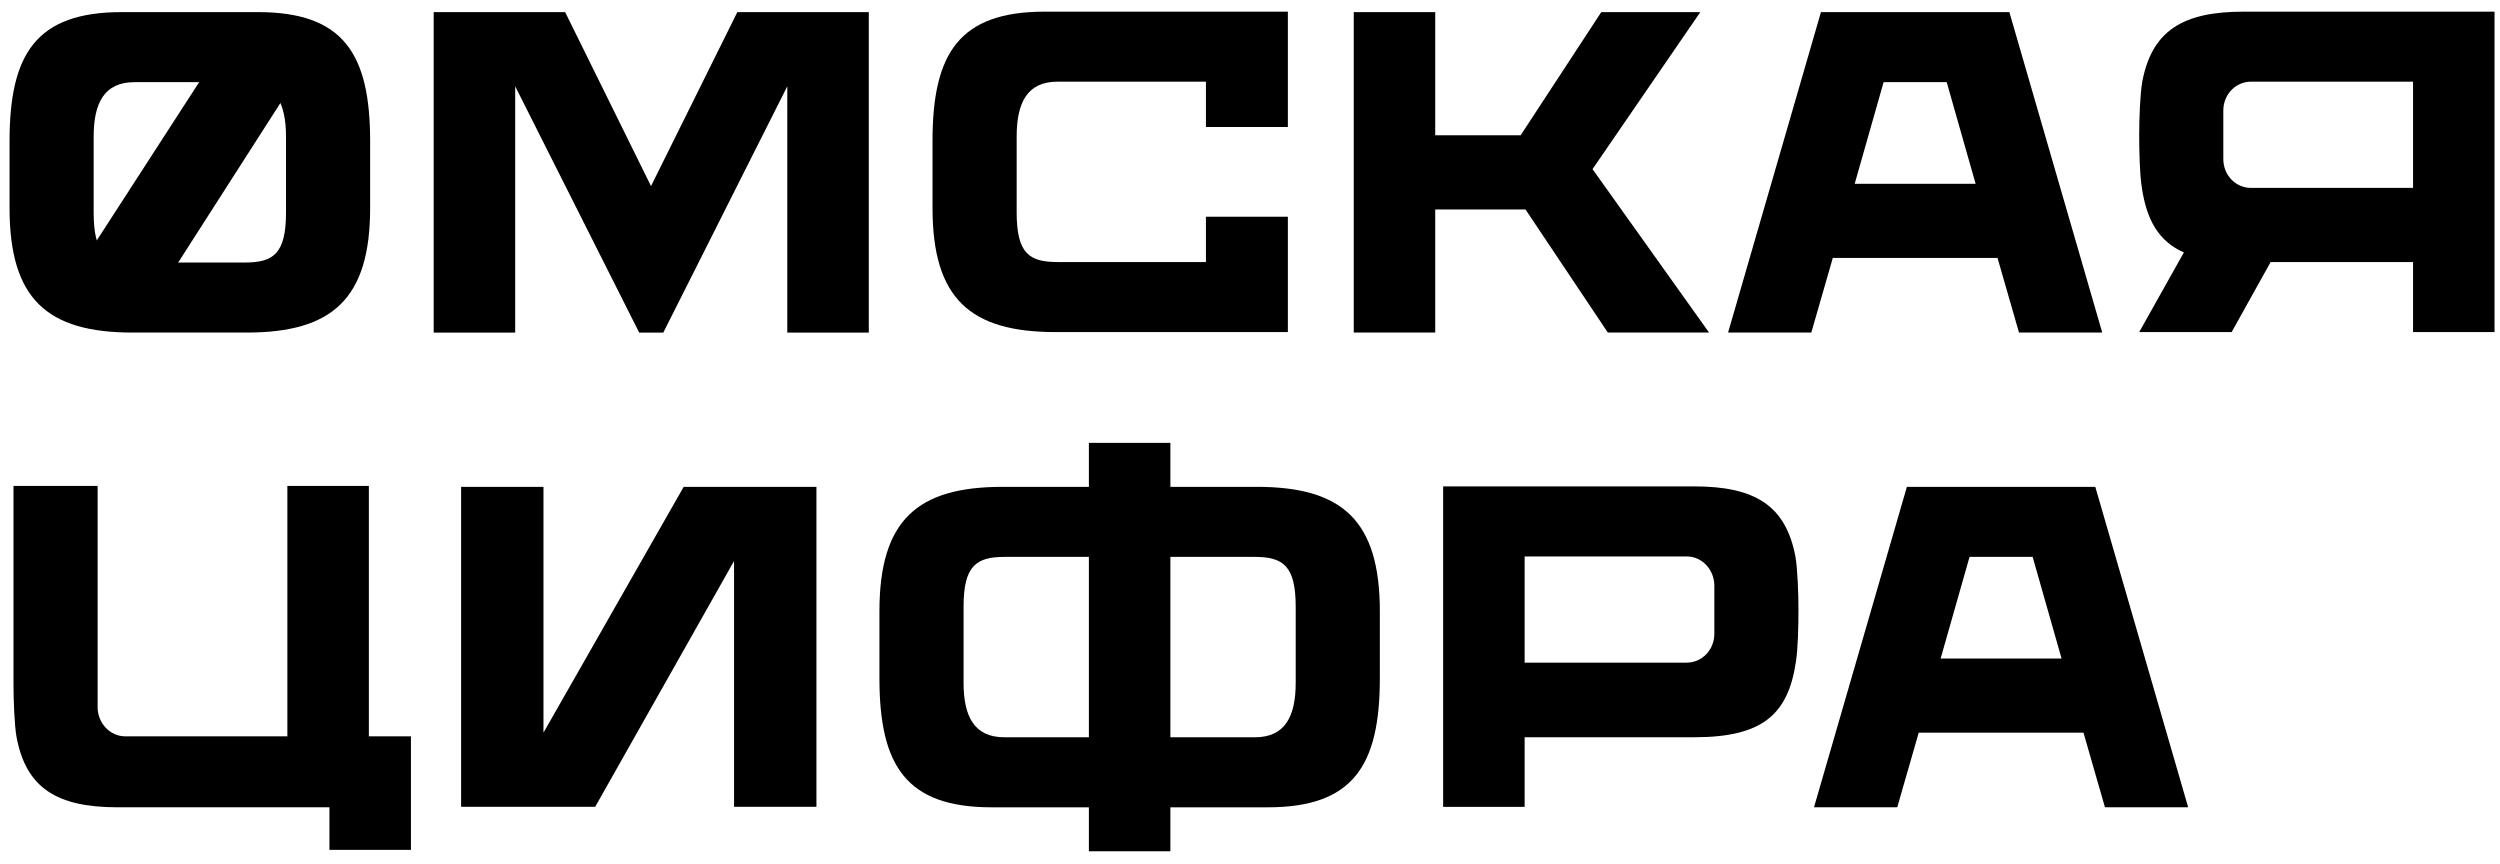
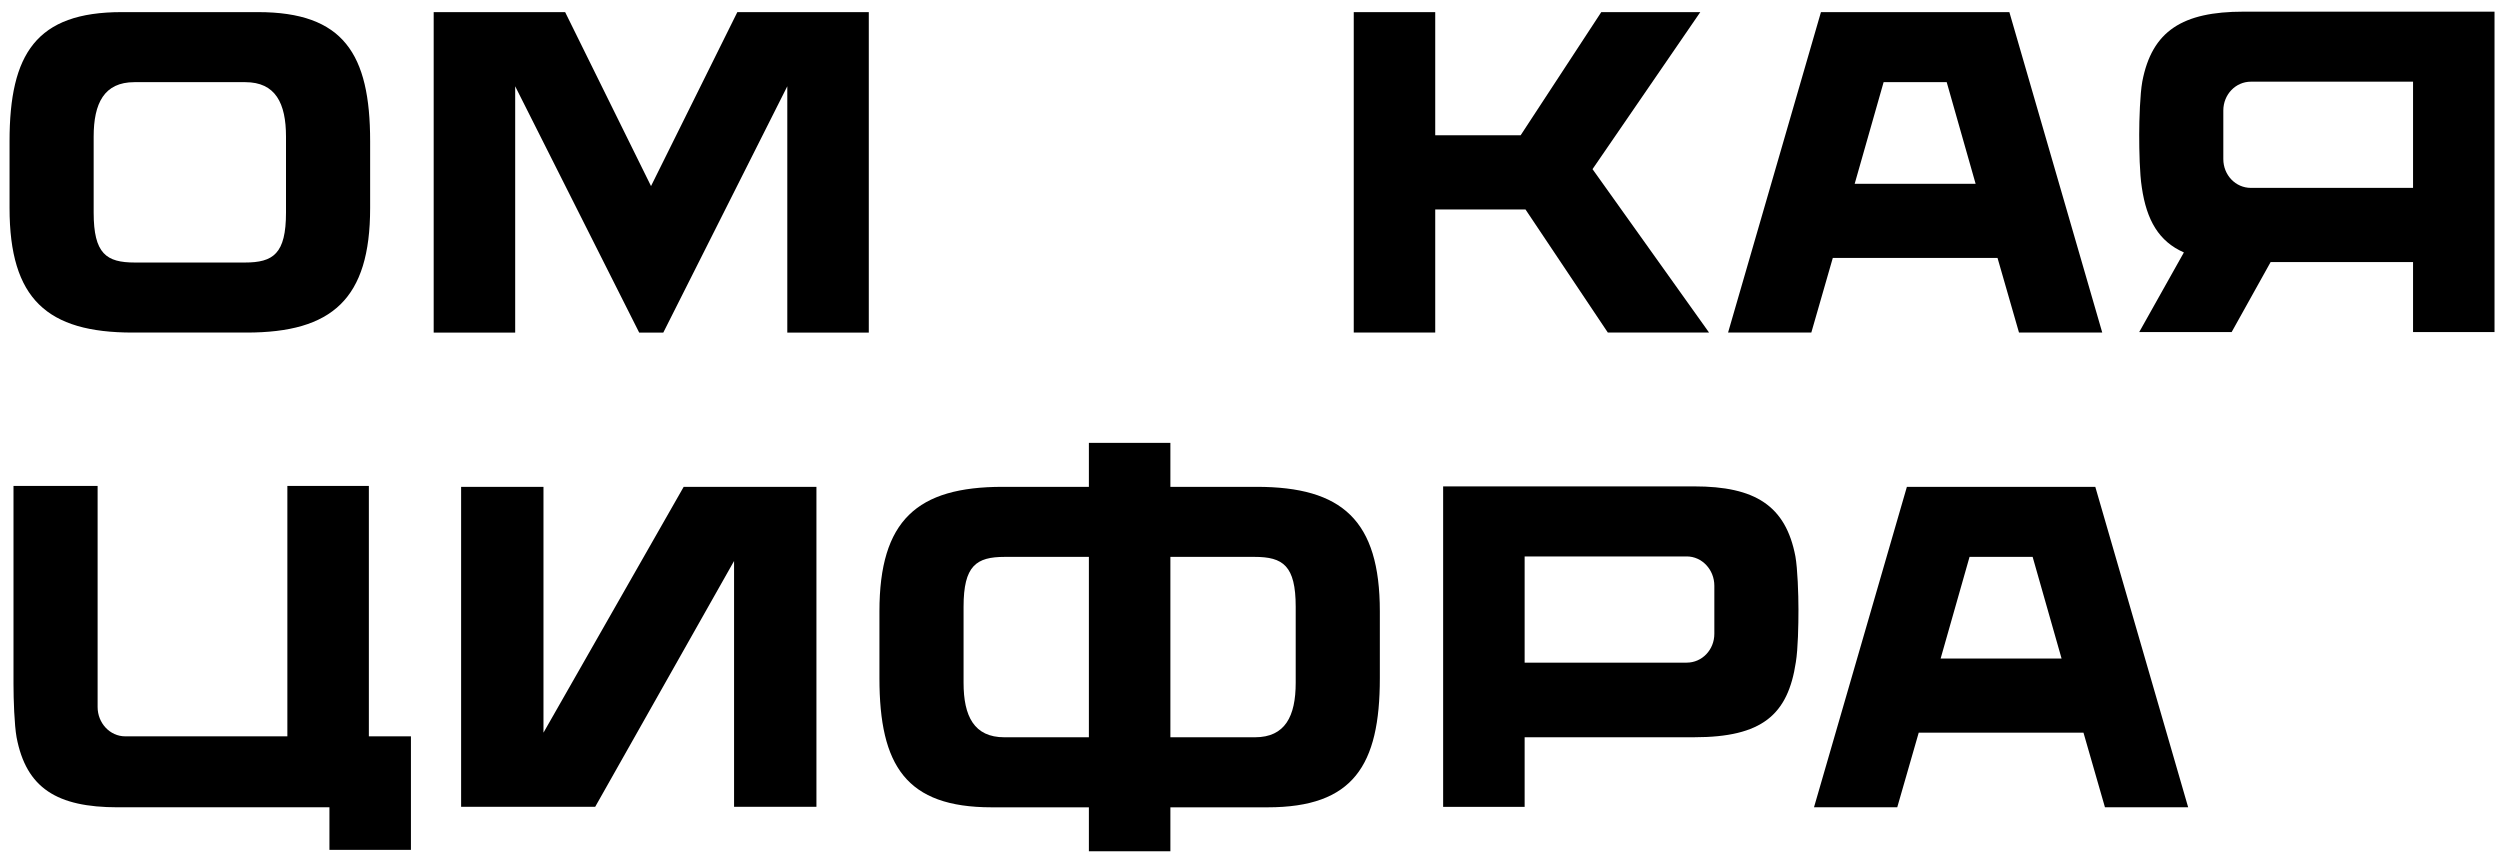
<svg xmlns="http://www.w3.org/2000/svg" width="110" height="38" viewBox="0 0 110 38" fill="none">
  <g clip-path="url(#clip0_1132_38)">
    <path d="M11.351 0.533C15.11 0.533 16.286 2.366 16.286 6.213V9.154C16.286 13.162 14.608 14.633 10.849 14.633H5.837C2.078 14.633 0.42 13.162 0.42 9.154V6.213C0.42 2.366 1.596 0.533 5.355 0.533H11.351ZM12.584 9.355V6.012C12.584 4.541 12.122 3.615 10.791 3.615H5.914C4.584 3.615 4.121 4.541 4.121 6.012V9.355C4.121 11.168 4.68 11.551 5.933 11.551H10.772C12.025 11.551 12.584 11.168 12.584 9.355Z" fill="black" />
    <path d="M32.443 0.533H38.227V14.634H34.641V3.796L29.185 14.634H28.124L22.668 3.796V14.634H19.082V0.533H24.866L28.645 8.188L32.443 0.533Z" fill="black" />
-     <path d="M45.967 0.513H56.666V5.589H53.061V3.594H46.526C45.196 3.594 44.733 4.521 44.733 6.012V9.335C44.733 11.168 45.292 11.53 46.545 11.53H53.061V9.536H56.666V14.612H46.448C42.689 14.612 41.031 13.142 41.031 9.154V6.193C41.031 2.346 42.207 0.513 45.967 0.513Z" fill="black" />
    <path d="M70.745 14.633L67.121 9.215H63.15V14.633H59.565V0.533H63.15V5.951H66.909L70.456 0.533H74.813L70.071 7.442L75.199 14.633H70.745Z" fill="black" />
    <path d="M88.412 0.533L92.499 14.633H88.836L87.891 11.349H80.643L79.698 14.633H76.035L80.122 0.533H88.412ZM85.655 3.615H82.879L81.606 8.086H86.927L85.655 3.615Z" fill="black" />
    <path d="M96.091 11.107C94.993 10.624 94.452 9.698 94.24 8.247C94.144 7.643 94.125 6.616 94.125 5.931C94.125 5.246 94.163 4.138 94.26 3.594C94.684 1.359 96.033 0.513 98.713 0.513H109.759V14.612H106.174V11.53H99.908L98.192 14.612H94.125L96.091 11.107ZM106.174 8.267V3.594H99.04C98.366 3.594 97.826 4.159 97.826 4.863V6.999C97.826 7.704 98.366 8.267 99.04 8.267H106.174Z" fill="black" />
    <path d="M16.23 32.399H18.081V37.395H14.495V35.521H5.182C2.502 35.521 1.153 34.675 0.729 32.439C0.632 31.895 0.594 30.787 0.594 30.102C0.594 29.438 0.594 21.38 0.594 21.38H4.295V31.11C4.295 31.814 4.835 32.399 5.51 32.399H12.644V21.38H16.23V32.399Z" fill="black" />
    <path d="M30.082 21.421H35.923V35.5H32.299V24.684L26.188 35.5H20.289V21.421H23.913V32.237L30.082 21.421Z" fill="black" />
    <path d="M55.295 21.421C59.055 21.421 60.713 22.892 60.713 26.9V29.841C60.713 33.689 59.537 35.522 55.777 35.522H51.497V37.456H47.911V35.522H43.631C39.871 35.522 38.695 33.689 38.695 29.841V26.9C38.695 22.892 40.354 21.421 44.113 21.421H47.911V19.487H51.497V21.421H55.295ZM44.19 32.44H47.911V24.503H44.209C42.956 24.503 42.397 24.886 42.397 26.699V30.043C42.397 31.513 42.86 32.44 44.19 32.44ZM57.011 30.043V26.699C57.011 24.886 56.452 24.503 55.199 24.503H51.497V32.44H55.218C56.548 32.44 57.011 31.513 57.011 30.043Z" fill="black" />
    <path d="M78.998 24.483C79.094 25.027 79.132 26.135 79.132 26.819C79.132 27.504 79.113 28.552 79.017 29.136C78.669 31.452 77.532 32.439 74.544 32.439H67.084V35.501H63.498V21.401H74.544C77.224 21.401 78.573 22.247 78.998 24.483ZM75.431 27.887V25.772C75.431 25.067 74.891 24.483 74.216 24.483H67.084V29.156H74.216C74.891 29.156 75.431 28.592 75.431 27.887Z" fill="black" />
    <path d="M92.193 21.421L96.279 35.52H92.618L91.673 32.237H84.424L83.479 35.52H79.816L83.903 21.421H92.193ZM89.436 24.503H86.66L85.388 28.974H90.709L89.436 24.503Z" fill="black" />
-     <path d="M6.312 13.935L12.556 4.192V1.253H10.291L3.988 10.996V13.935H6.312Z" fill="black" />
  </g>
  <defs>
    <clipPath id="clip0_1132_38">
      <rect width="110" height="38" fill="white" />
    </clipPath>
  </defs>
</svg>